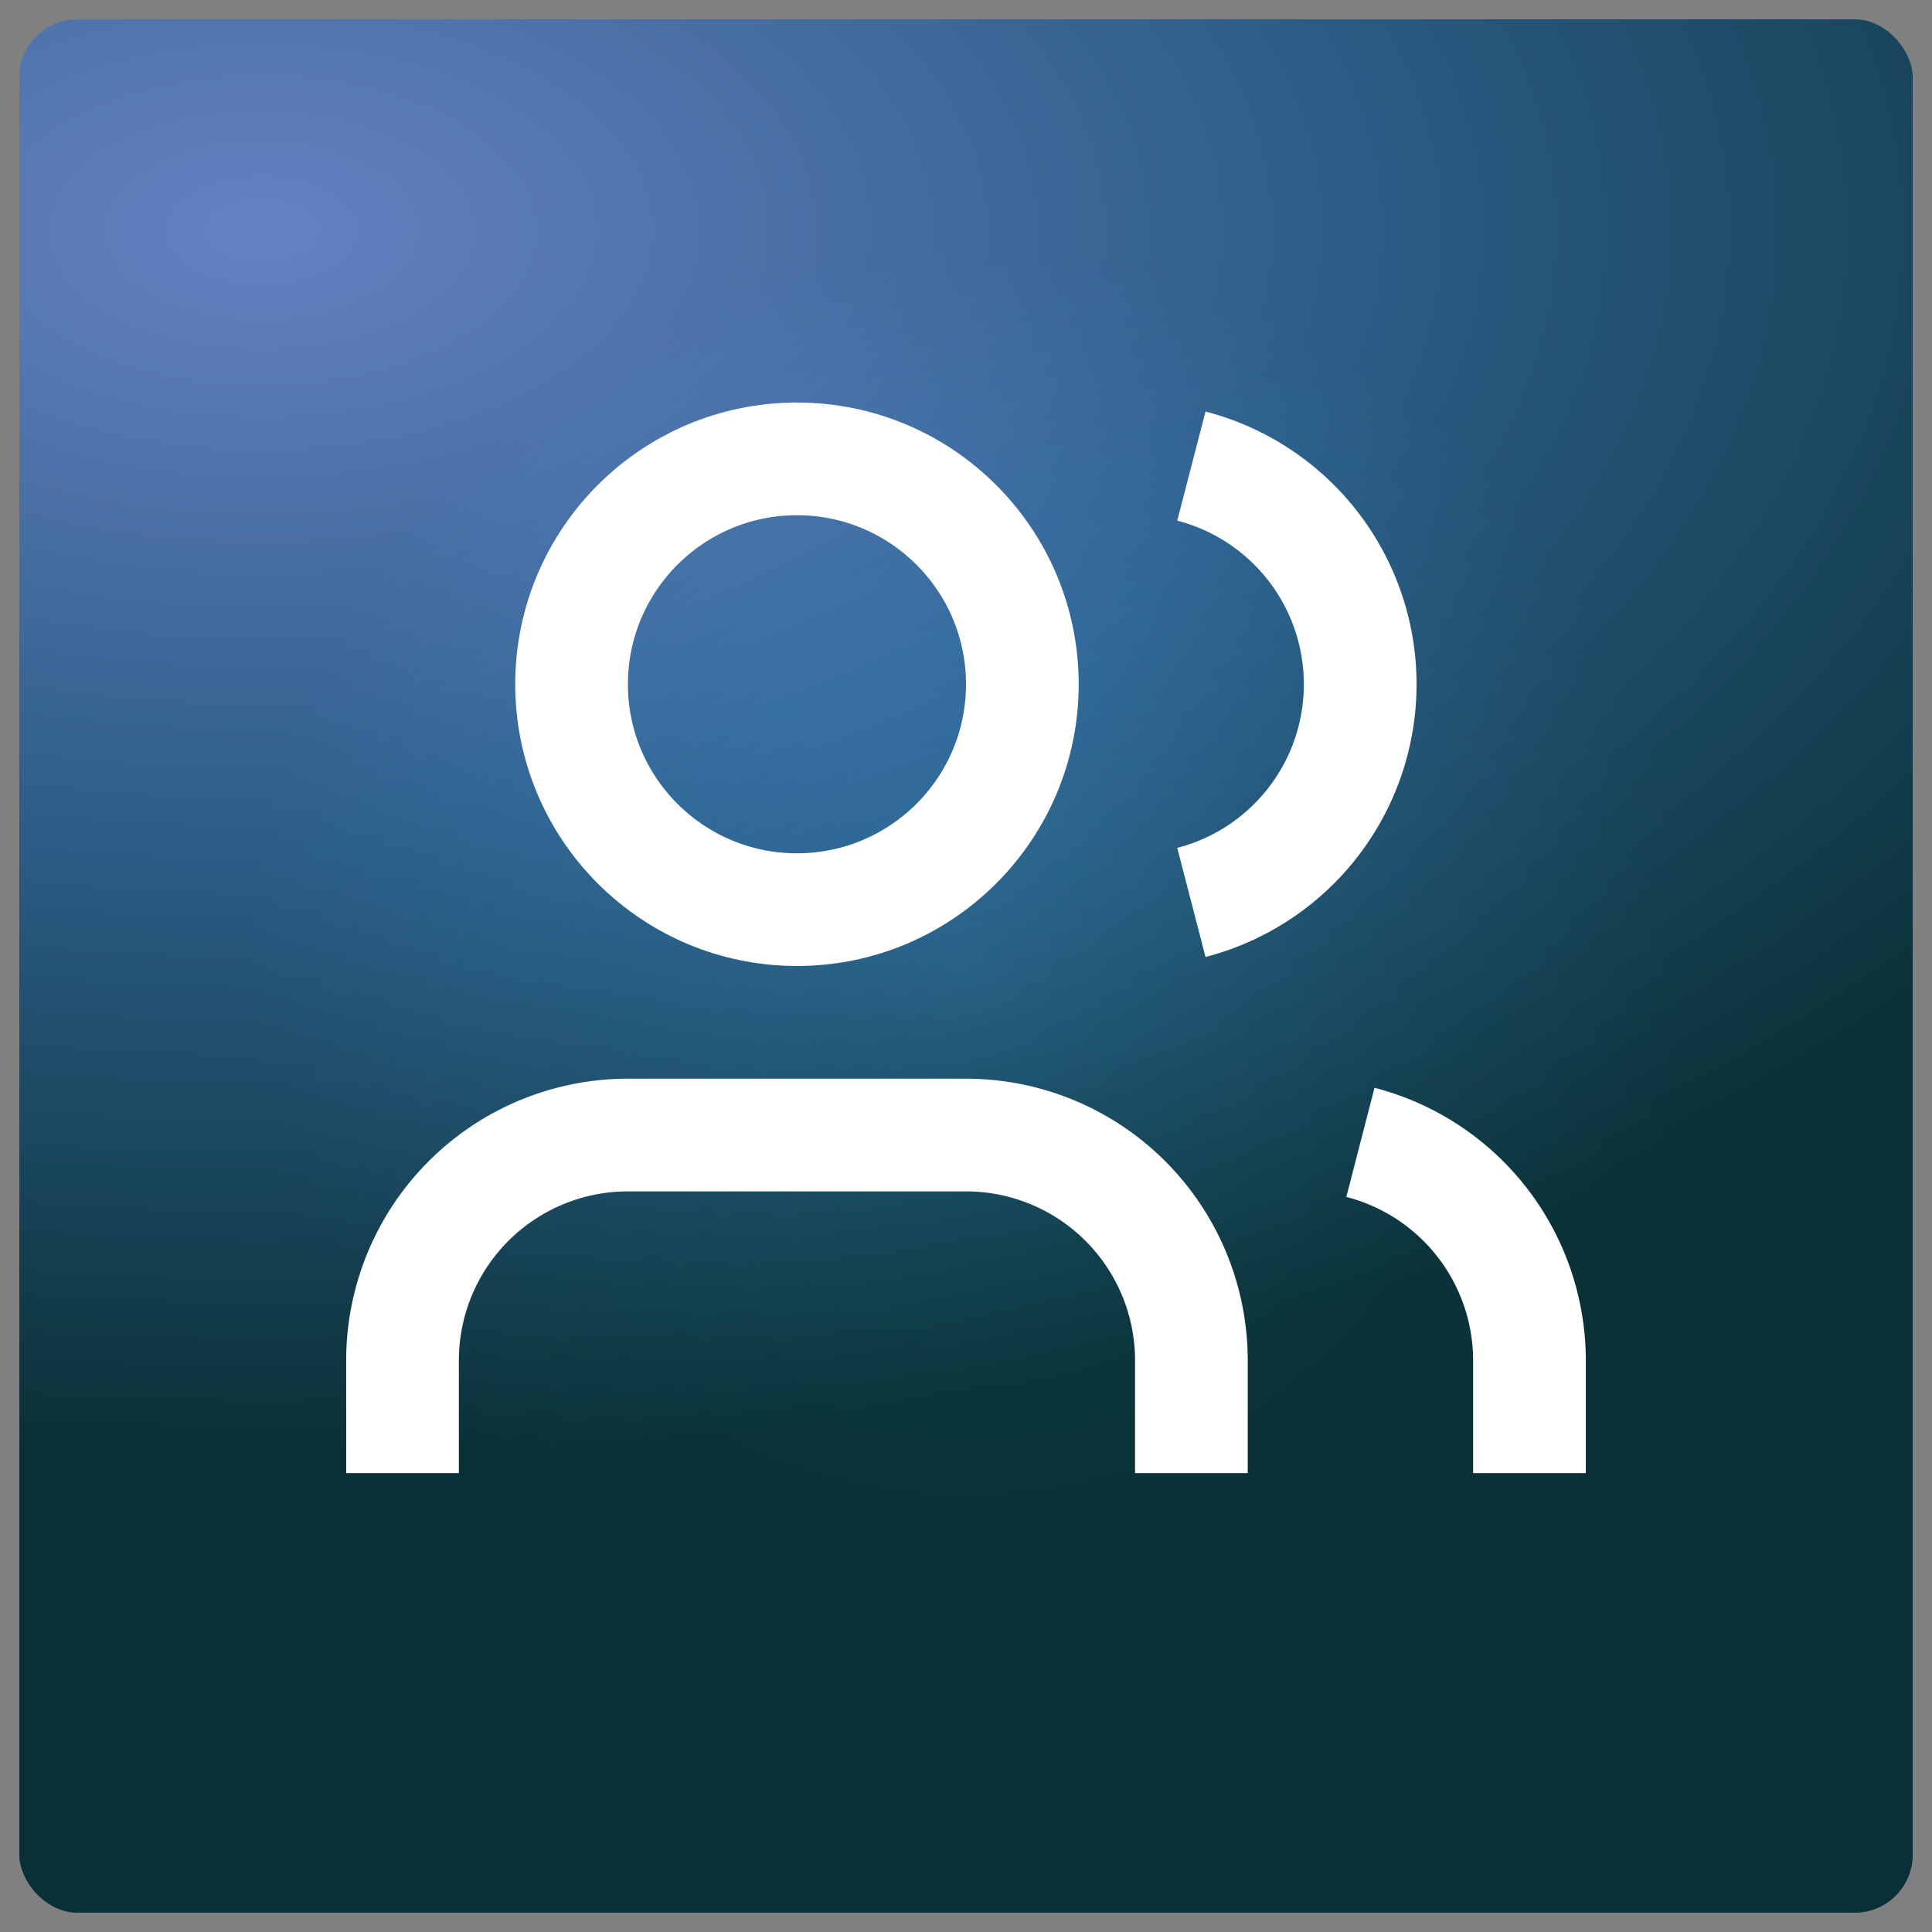
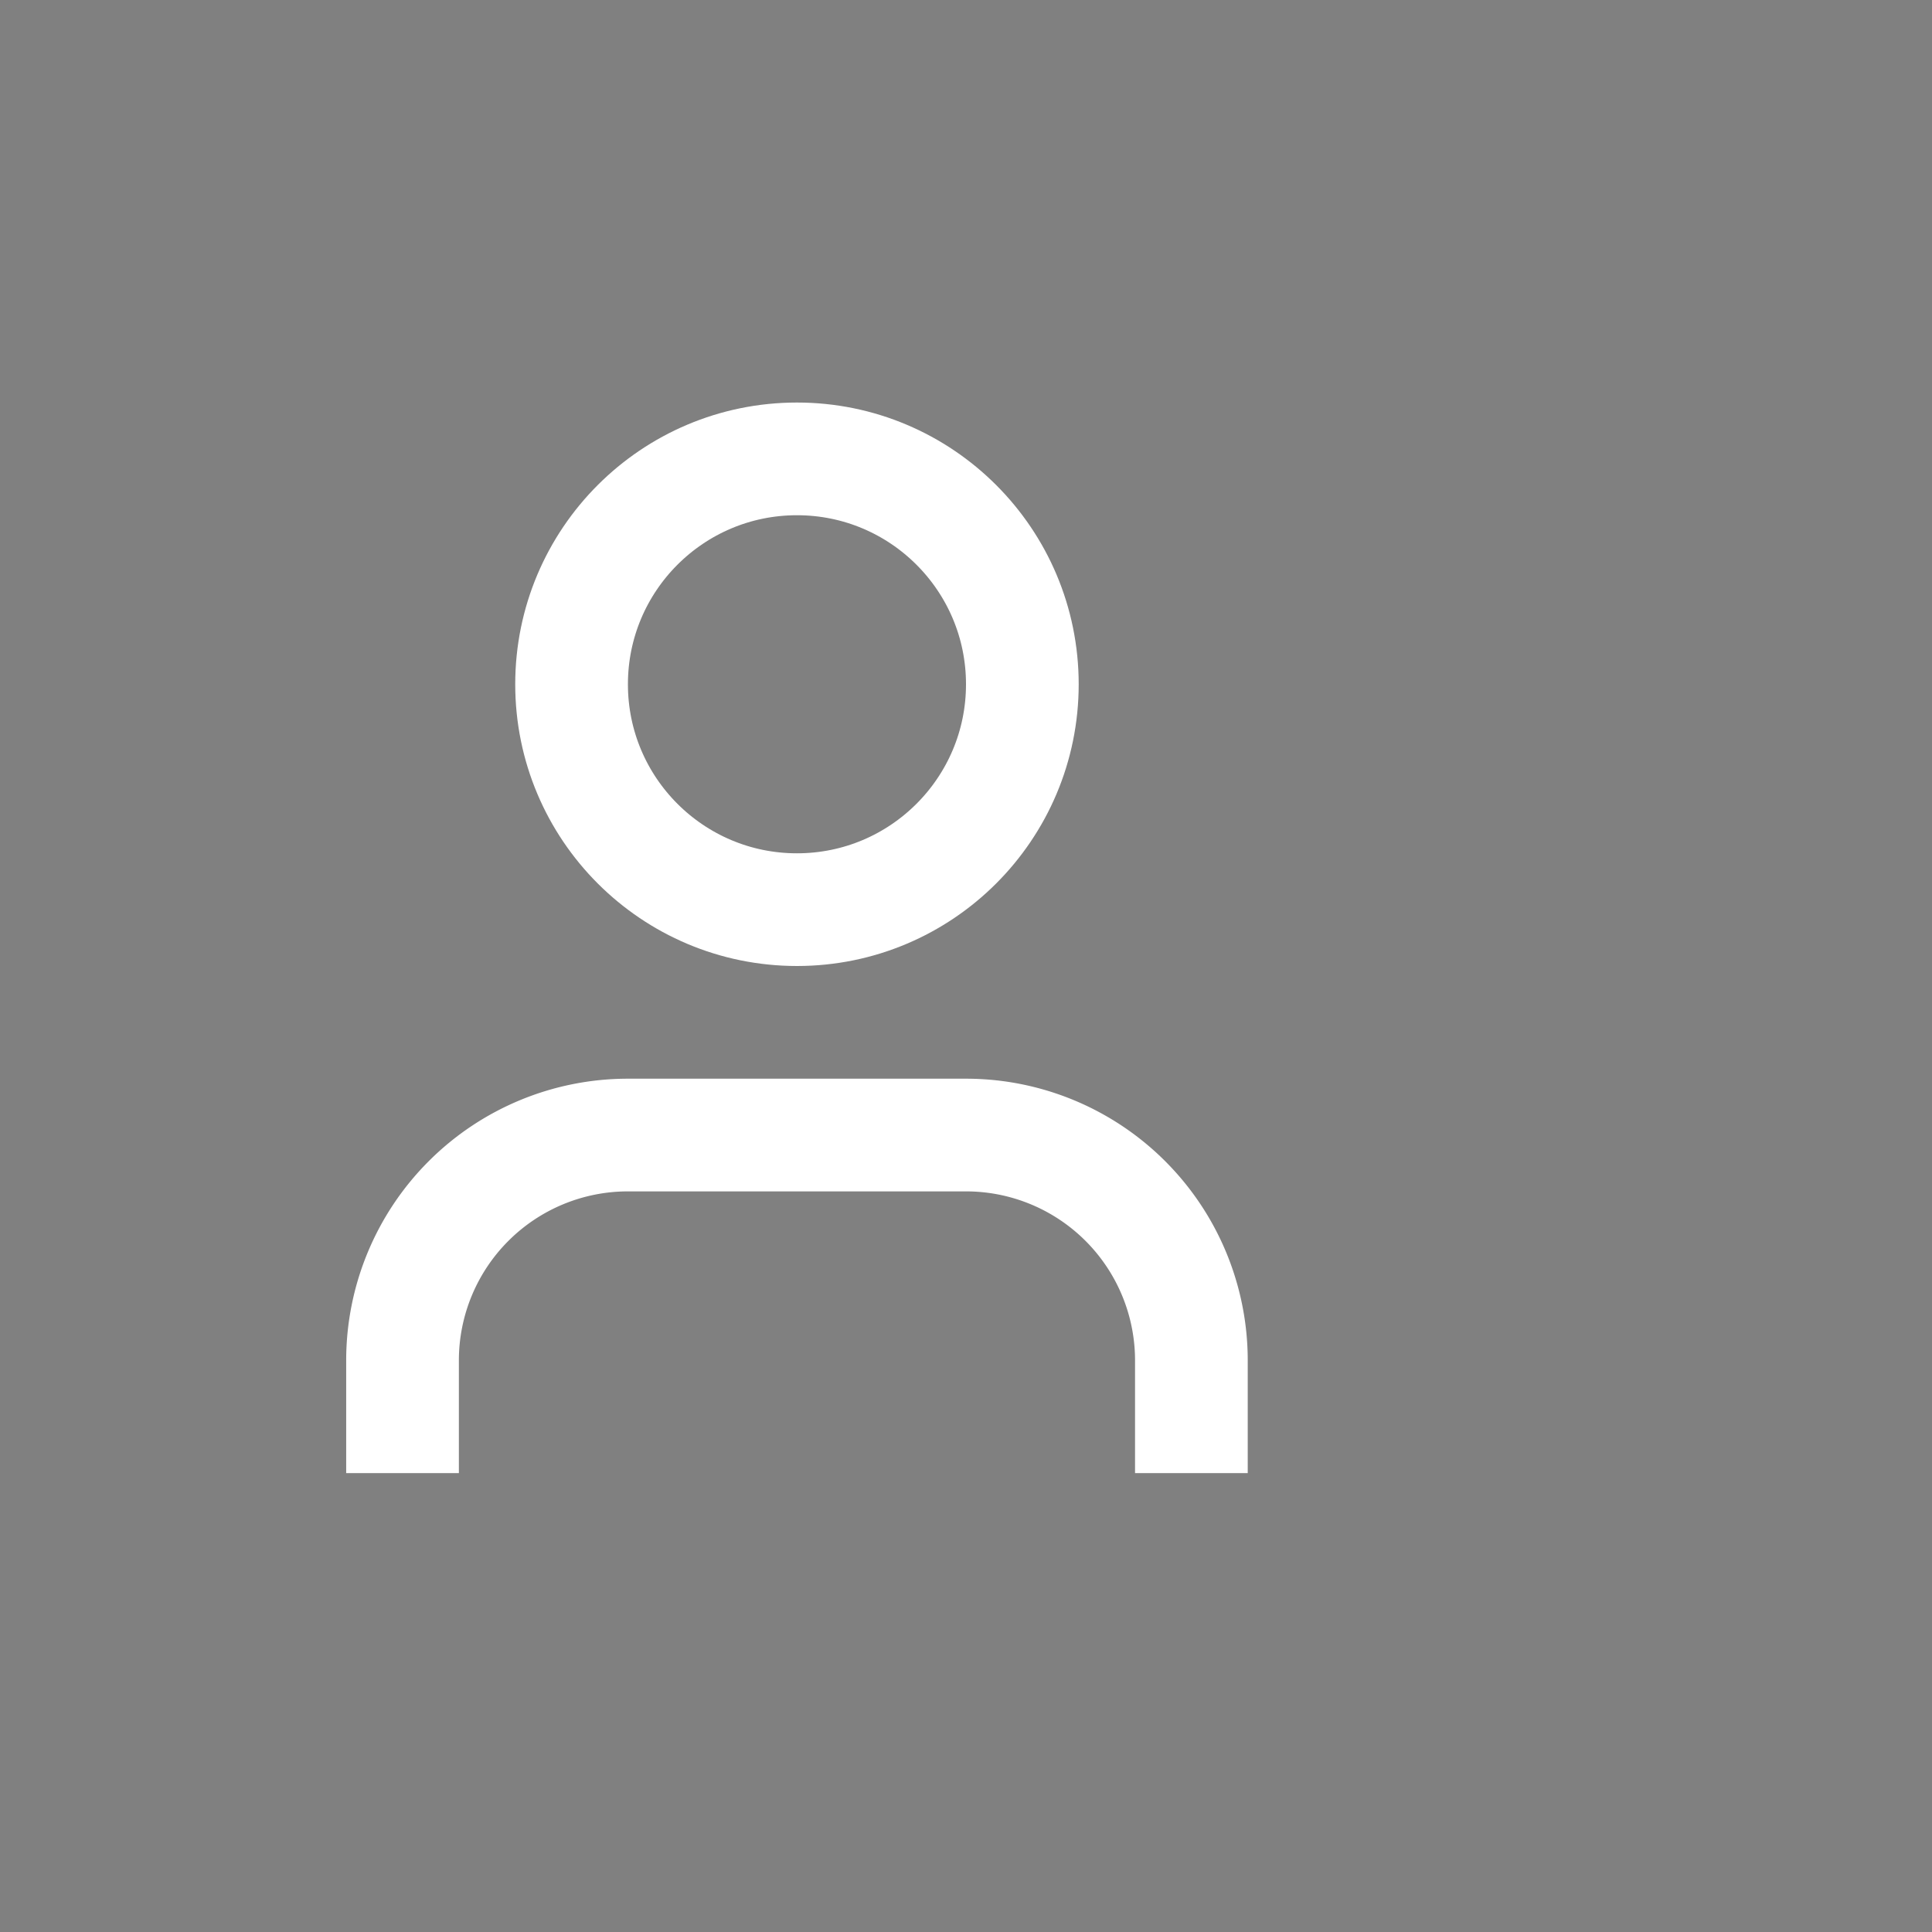
<svg xmlns="http://www.w3.org/2000/svg" width="200" height="200" viewBox="0 0 200 200">
  <rect x="0" y="0" width="200" height="200" fill="#808080" stroke="none" />
  <defs>
    <radialGradient id="mainGradient" cx="72.3%" cy="112.2%" r="647.95%" gradientTransform="rotate(0),scale(0.178 0.1)">
      <stop offset="0%" style="stop-color:#81a4f7;stop-opacity:1" />
      <stop offset="50%" style="stop-color:#3776AB;stop-opacity:1" />
      <stop offset="100%" style="stop-color:#0c3d44;stop-opacity:1" />
    </radialGradient>
    <radialGradient id="overlayGradient" cx="50%" cy="50%" r="38.22%">
      <stop offset="0%" style="stop-color:rgba(0,0,0,0.00);stop-opacity:0" />
      <stop offset="99.53%" style="stop-color:rgba(0,0,0,0.30);stop-opacity:0.7" />
    </radialGradient>
  </defs>
-   <rect x="2" y="2" width="196" height="196" fill="url(#mainGradient)" rx="6" ry="6" />
-   <rect x="2" y="2" width="196" height="196" fill="url(#overlayGradient)" rx="6" ry="6" />
  <g transform="translate(100.0, 100.0) scale(5.833) translate(-12.0, -12.0)" stroke="white" fill="none" stroke-width="2">
    <path d="M16 21v-2a4 4 0 0 0-4-4H6a4 4 0 0 0-4 4v2" />
-     <path d="M16 3.128a4 4 0 0 1 0 7.744" />
-     <path d="M22 21v-2a4 4 0 0 0-3-3.87" />
    <circle cx="9" cy="7" r="4" />
  </g>
</svg>